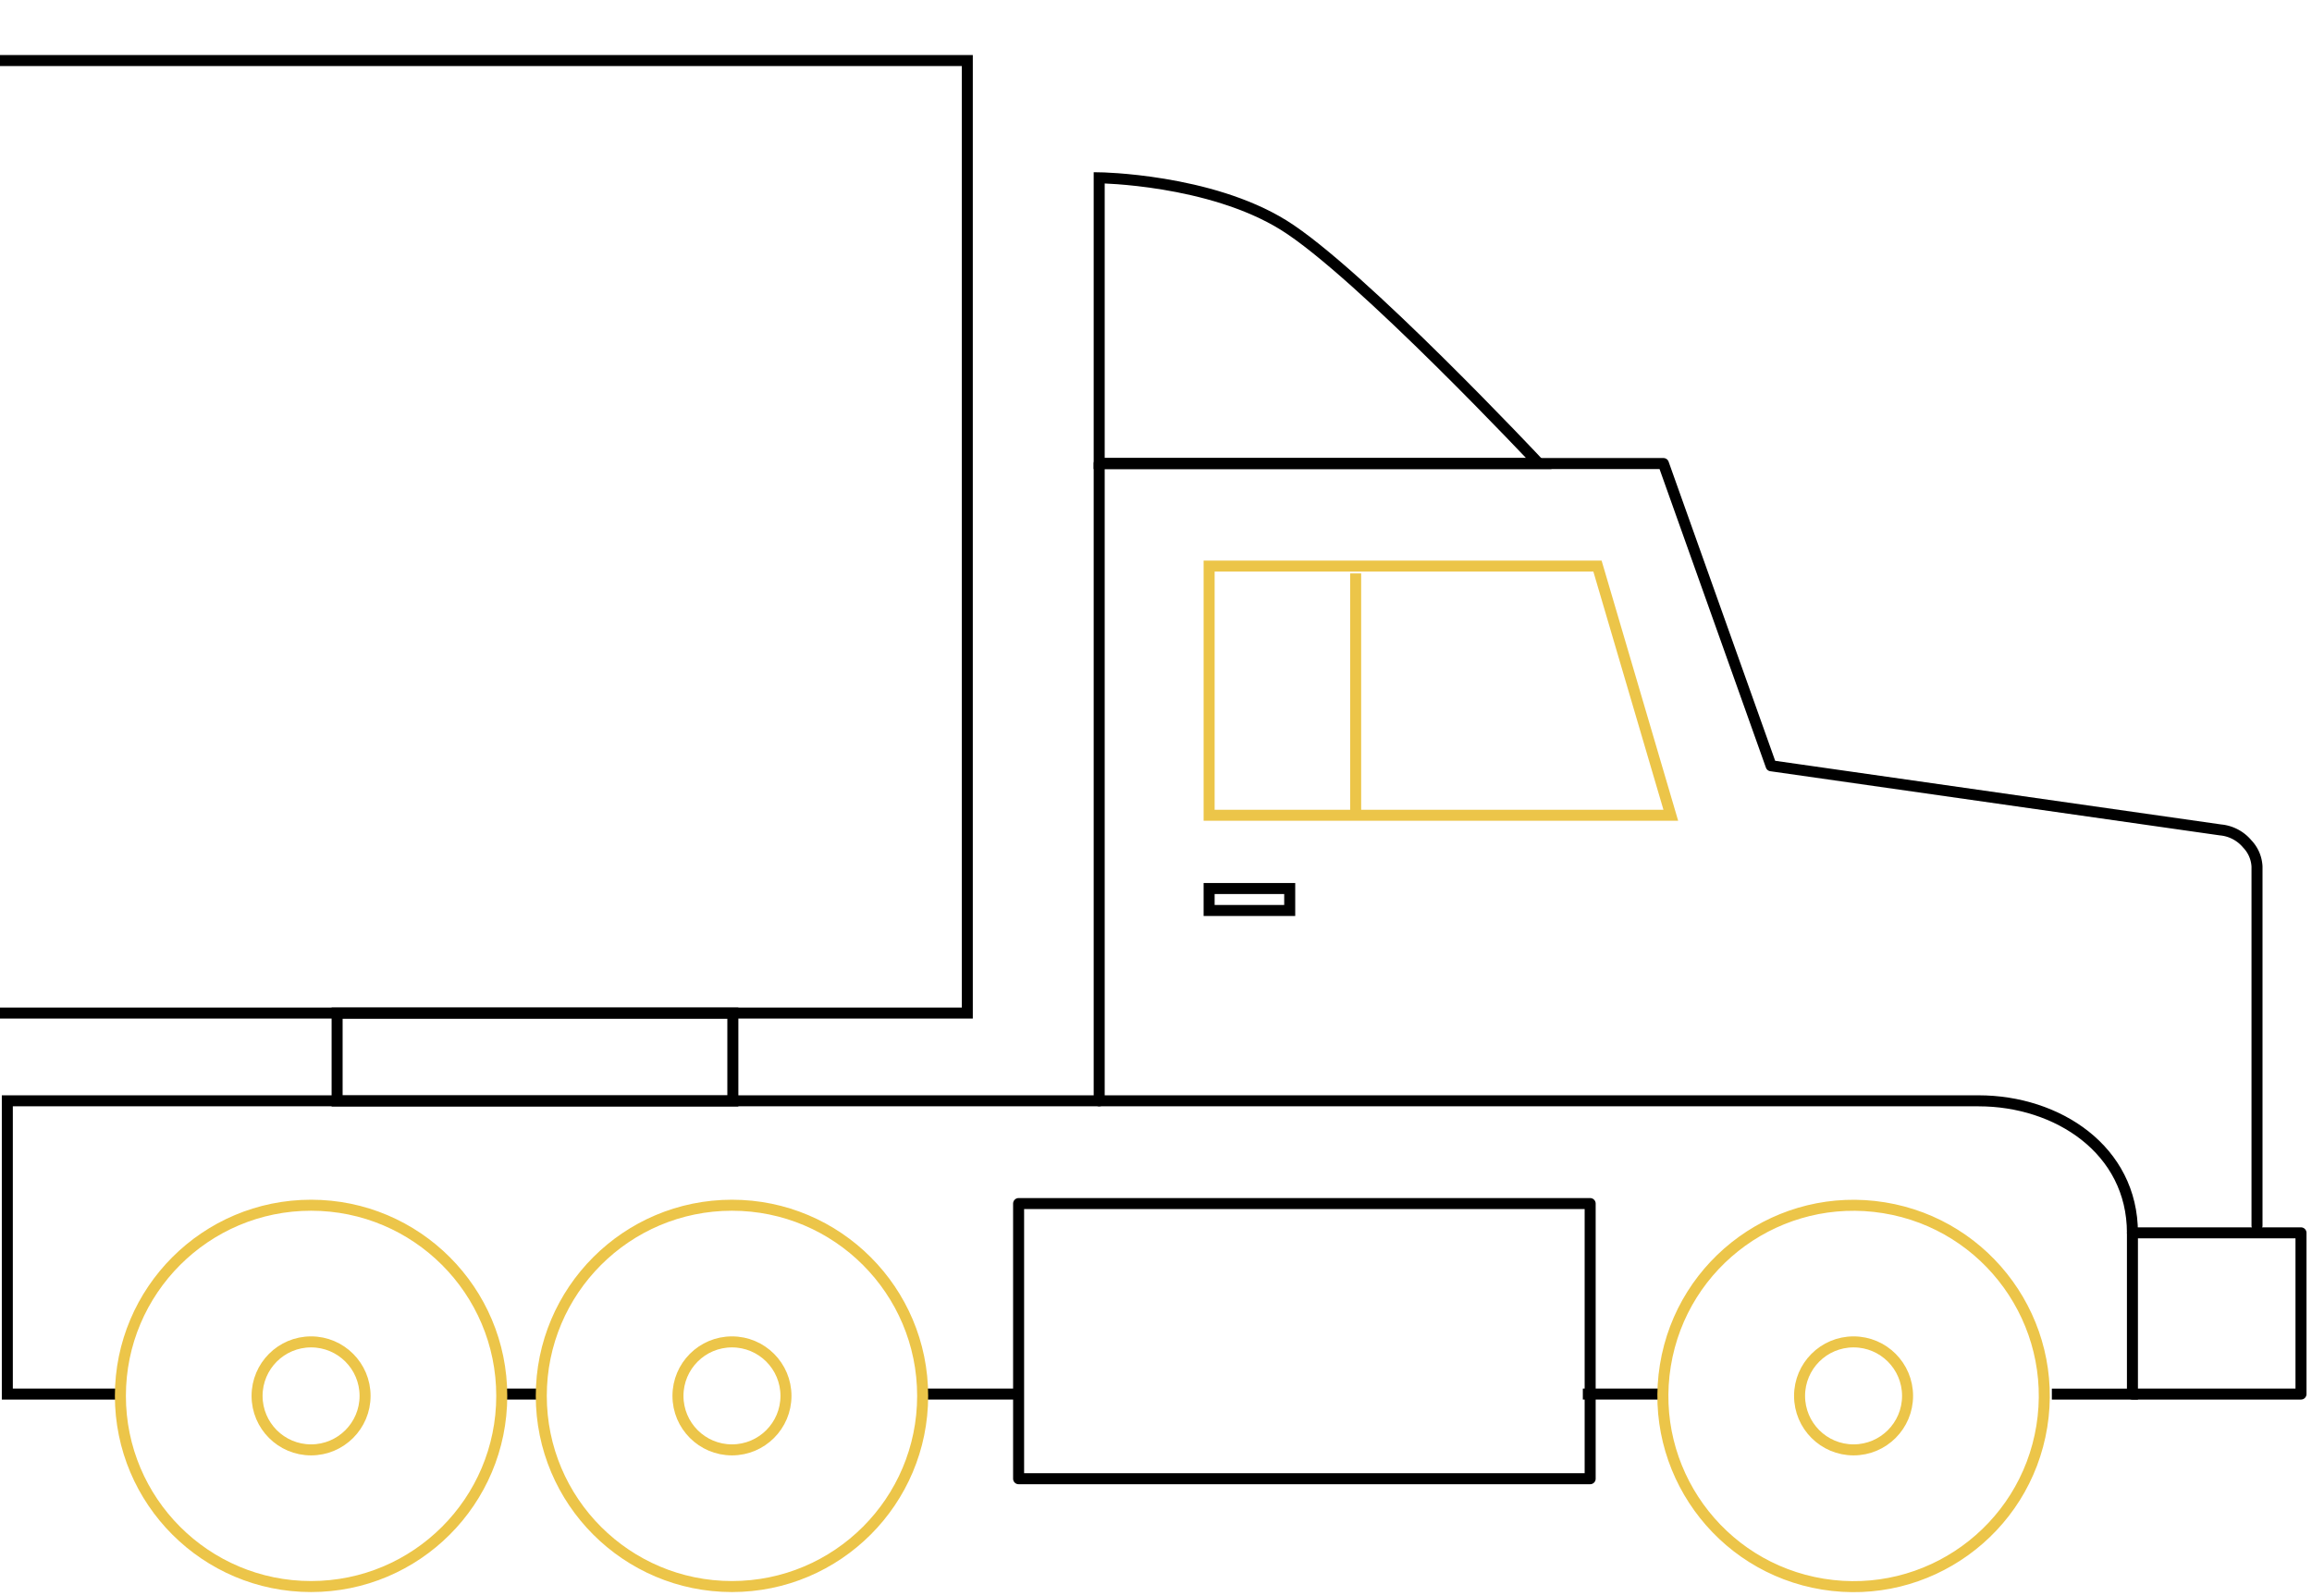
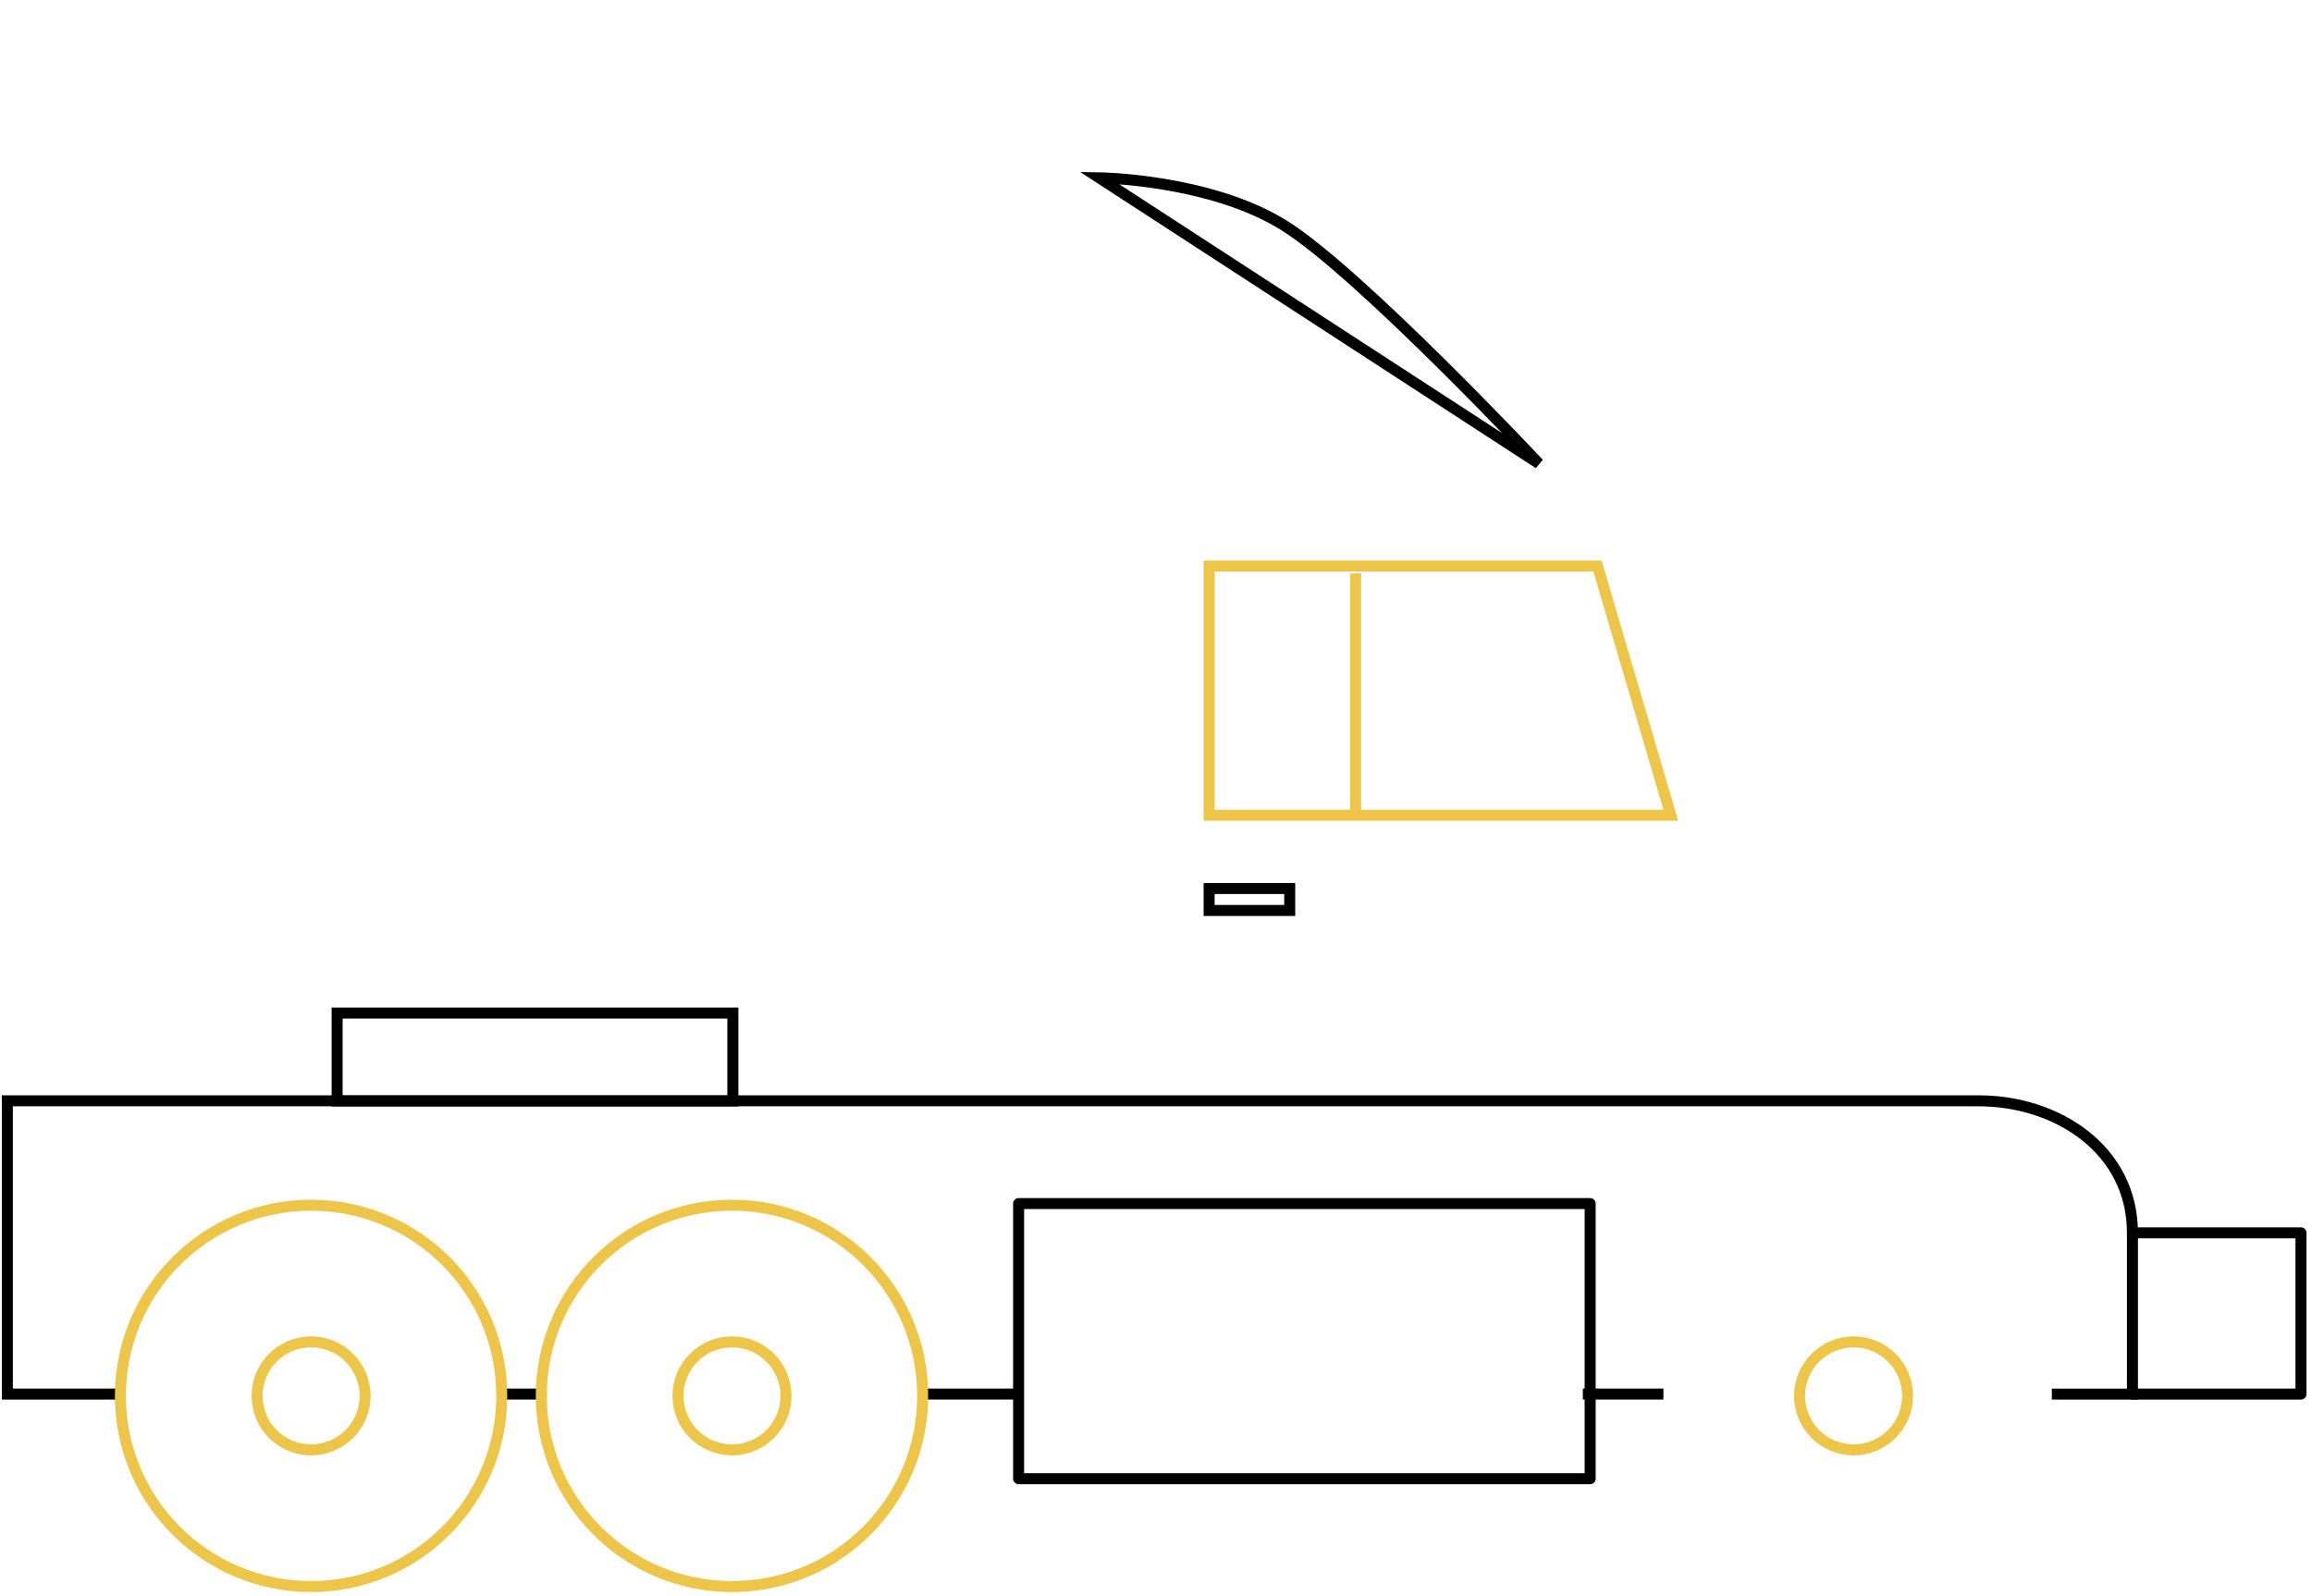
<svg xmlns="http://www.w3.org/2000/svg" width="420" height="290" viewBox="0 0 420 290">
-   <polyline fill="none" stroke="#000" stroke-width="2" points="0 11 175.72 11 175.72 184.06 0 184.06" />
-   <path fill="none" stroke="#000" stroke-linecap="round" stroke-linejoin="round" stroke-width="2" d="M199.68,200V84.22h102.5l19.56,54.91,81.62,11.65a7.2,7.2,0,0,1,4.88,2.55,6.38,6.38,0,0,1,1.77,4.1v65.23" />
  <polyline fill="none" stroke="#000" stroke-linecap="round" stroke-linejoin="round" stroke-width="2" points="387.38 223.99 418 223.99 418 253.28 387.38 253.28" />
  <polygon class="uk-text-primary" fill="none" stroke="#ecc549" stroke-width="2" points="303.52 148.12 219.65 148.12 219.65 102.85 290.2 102.85 303.52 148.12" />
-   <path fill="none" stroke="#000" stroke-width="2" d="M279.55,84.22S246.94,49.45,233.2,40.91c-13.48-8.36-33.52-8.61-33.52-8.61V84.22Z" />
+   <path fill="none" stroke="#000" stroke-width="2" d="M279.55,84.22S246.94,49.45,233.2,40.91c-13.48-8.36-33.52-8.61-33.52-8.61Z" />
  <line fill="none" stroke="#000" stroke-width="2" x1="302.18" y1="253.28" x2="287.54" y2="253.28" />
  <path fill="none" stroke="#000" stroke-width="2" d="M22.63,253.28H1.33V200h358.1c14.32,0,27.95,8.88,27.95,24v29.29H372.74" />
  <line fill="none" stroke="#000" stroke-width="2" x1="98.51" y1="253.28" x2="91.85" y2="253.28" />
  <line fill="none" stroke="#000" stroke-width="2" x1="185.04" y1="253.28" x2="167.73" y2="253.28" />
-   <circle class="uk-text-primary" fill="none" stroke="#ecc549" stroke-width="2" cx="336.72" cy="253.61" r="34.64" transform="translate(32.44 545.36) rotate(-80.78)" />
  <rect width="71.89" height="15.97" fill="none" stroke="#000" stroke-width="2" x="61.24" y="184.06" />
  <line class="uk-text-primary" fill="none" stroke="#ecc549" stroke-width="2" x1="246.27" y1="104.18" x2="246.27" y2="148.11" />
  <circle class="uk-text-primary" fill="none" stroke="#ecc549" stroke-width="2" cx="336.72" cy="253.61" r="9.81" />
  <circle class="uk-text-primary" fill="none" stroke="#ecc549" stroke-width="2" cx="132.97" cy="253.61" r="34.64" />
  <circle class="uk-text-primary" fill="none" stroke="#ecc549" stroke-width="2" cx="132.97" cy="253.61" r="9.81" />
  <circle class="uk-text-primary" fill="none" stroke="#ecc549" stroke-width="2" cx="56.51" cy="253.61" r="34.64" />
  <circle class="uk-text-primary" fill="none" stroke="#ecc549" stroke-width="2" cx="56.51" cy="253.61" r="9.81" />
  <rect width="103.83" height="49.99" fill="none" stroke="#000" stroke-linecap="round" stroke-linejoin="round" stroke-width="2" x="185.04" y="218.67" />
  <rect width="14.64" height="3.99" fill="none" stroke="#000" stroke-width="2" x="219.65" y="161.43" />
</svg>